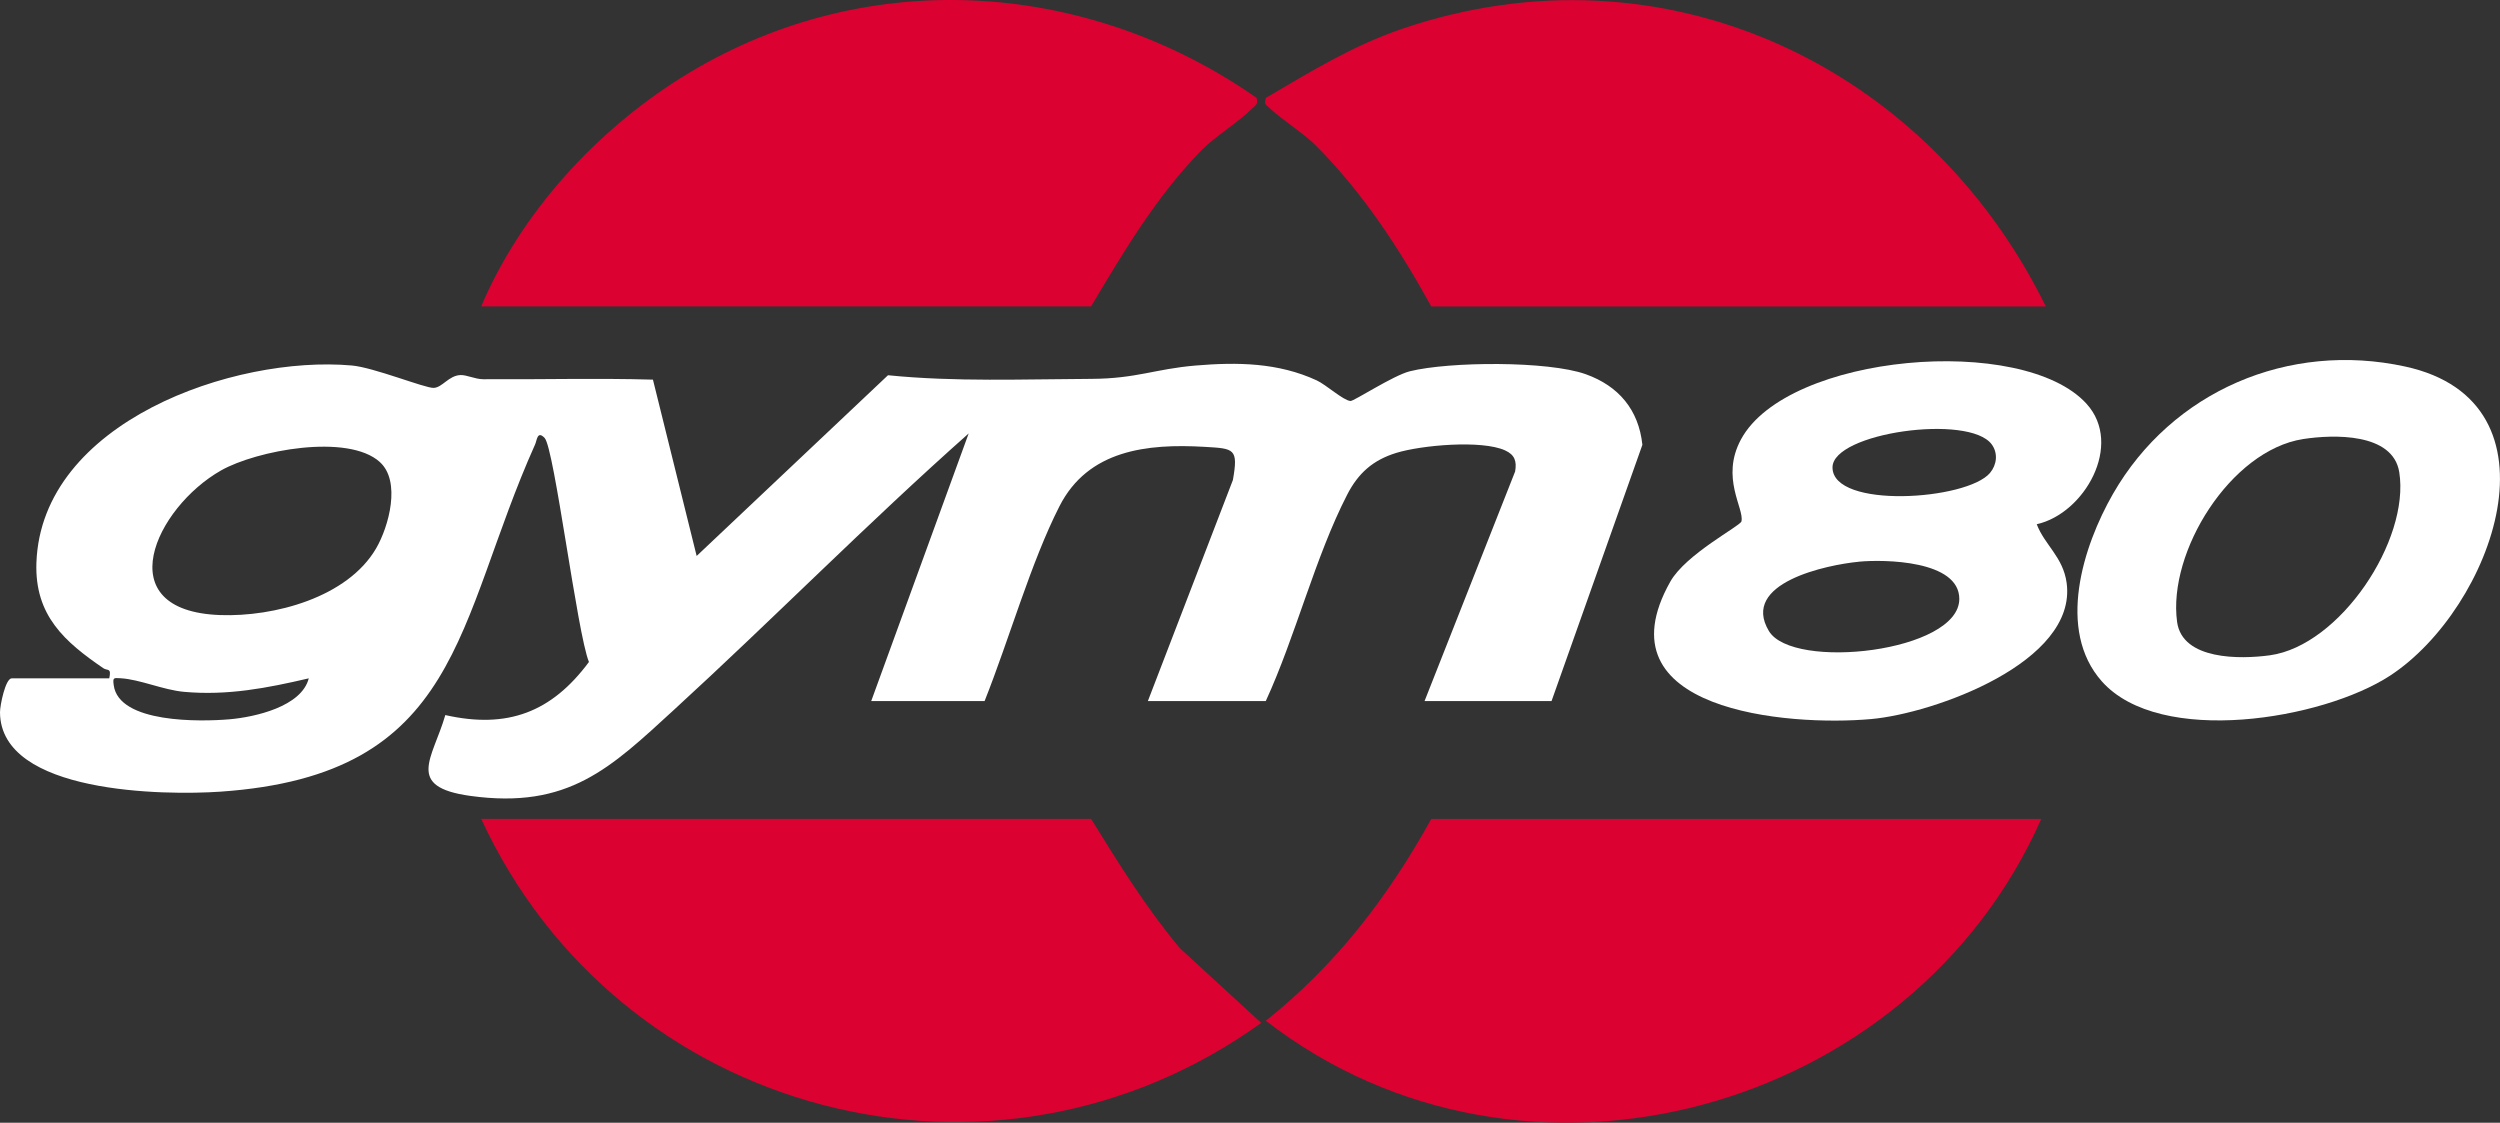
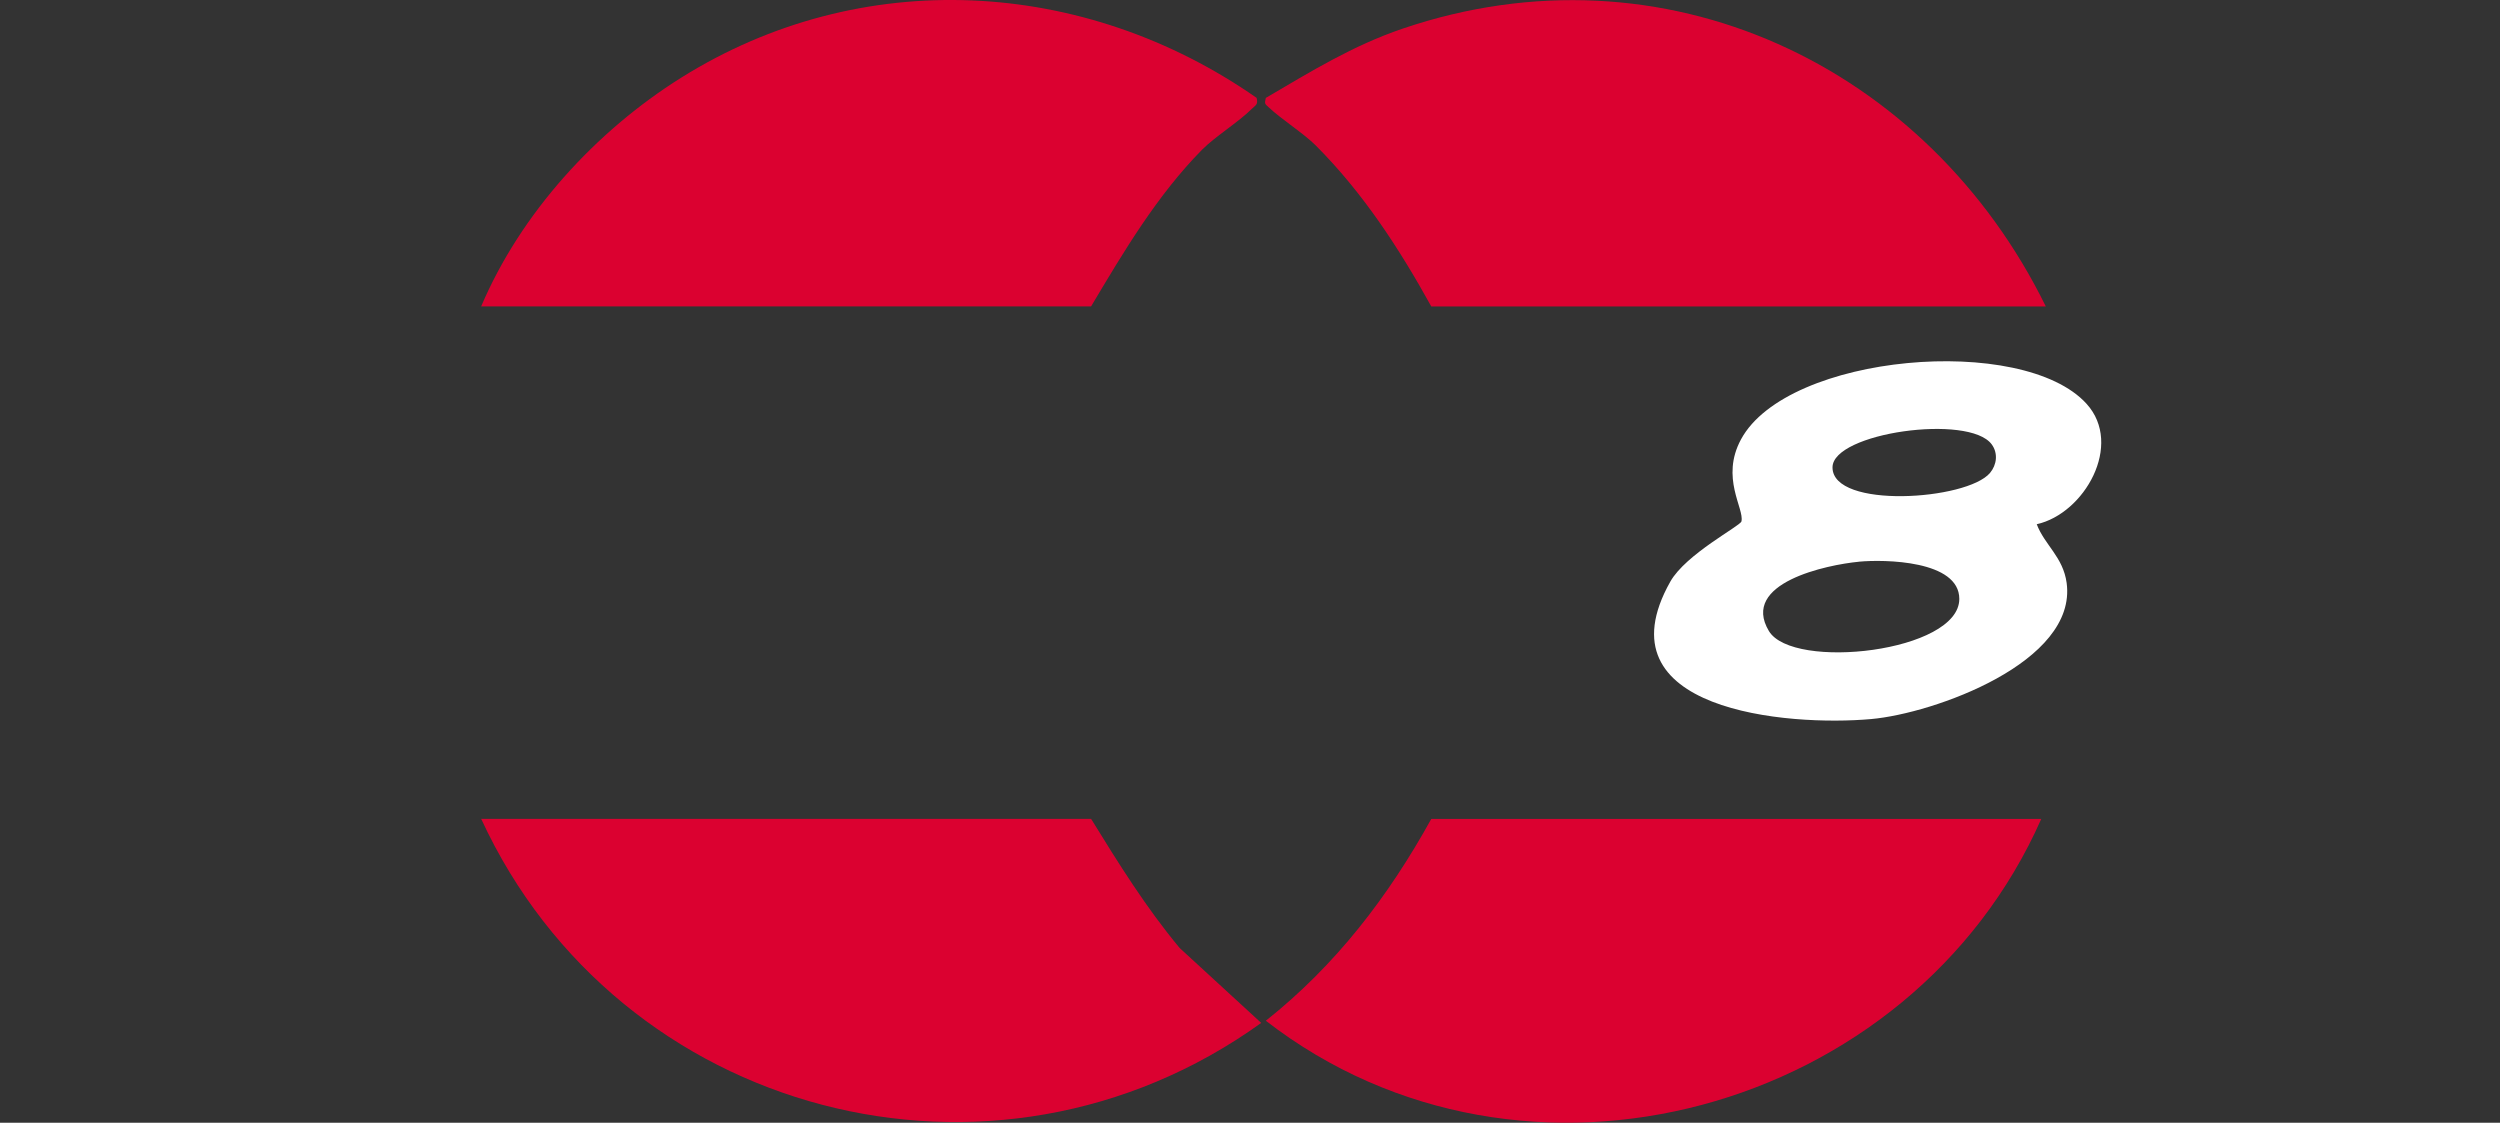
<svg xmlns="http://www.w3.org/2000/svg" id="Layer_2" data-name="Layer 2" viewBox="0 0 551.24 247.56">
  <rect x="0" y="0" width="551.24" height="247.56" fill="#333333" stroke="none" />
  <defs>
    <style>
      .cls-1 {
        fill: #fff;
      }

      .cls-2 {
        fill: #db0130;
      }
    </style>
  </defs>
  <g id="Layer_1-2" data-name="Layer 1">
    <g>
-       <path class="cls-1" d="M24.09,149.57c.53-2.4-.41-1.62-1.3-2.23-8.45-5.78-15.18-11.59-14.76-23.28,1.11-30.97,43.52-45.79,69.55-43.47,4.83.43,16.11,5,18.03,4.94s3.33-2.74,5.93-2.83c1.38-.05,3.21.91,5.02.92,12.47.08,24.95-.27,37.41.09l9.64,38.88,42.19-39.85c14.78,1.49,29.92.87,44.84.8,9.95-.05,14-2.18,22.98-2.94,9.28-.78,18.23-.64,26.7,3.27,2.12.98,5.82,4.4,7.45,4.55.73.07,9.45-5.65,13.11-6.56,8.66-2.15,30.47-2.32,38.79.66,7.24,2.59,11.66,7.85,12.47,15.56l-20.03,56.5h-28l19.97-50.62c.39-2.25-.08-3.68-2.21-4.65-5.18-2.35-18.46-1.15-23.99.55-5.17,1.59-8.39,4.48-10.82,9.19-7.07,13.72-11.41,31.32-17.96,45.53h-26l18.75-48.74c1.23-6.96.29-6.93-6.21-7.31-12.75-.75-25.71.7-32.02,13.07s-11.11,29.4-16.52,42.98h-25l21.49-59.01c-22.23,19.72-43.1,40.9-65,60.96-13.97,12.8-23.24,21.96-44.9,18.96-14.44-2-8.27-8.25-5.5-17.82,13.69,3.09,23.44-.61,31.67-11.71-2.58-6.27-7.64-47.15-9.77-49.39-1.63-1.71-1.69.52-2.09,1.4-17.68,39.4-16.1,72.92-69.41,76.59C36.31,175.4.12,175.05,0,157.08c-.01-1.53,1.2-7.51,2.59-7.51h21.5ZM83.77,101.89c-7.08-6.41-27.26-2.57-35.03,1.84-14.44,8.19-25.14,30.99-.2,31.89,11.87.43,28.07-3.86,34.39-14.7,2.83-4.86,5.51-14.79.84-19.02ZM68.08,149.57c-9.18,2.15-17.92,3.84-27.48,2.98-4.61-.41-9.77-2.76-14.02-3-1.55-.09-1.73-.17-1.51,1.51,1.11,8.47,19.2,8.09,25.55,7.54,5.62-.49,15.89-2.81,17.46-9.03Z" />
      <path class="cls-2" d="M451.09,67.57h-135.5c-7.06-12.78-15.11-25.14-25.49-35.51-2.75-2.74-7.52-5.72-10.37-8.41-.84-.79-.92-.68-.63-2.06,9.99-5.85,19.15-11.53,30.22-15.29,57.52-19.52,115.67,8.1,141.77,61.27Z" />
      <path class="cls-2" d="M106.09,67.57c8.74-20.57,25.24-38.61,44.08-50.42,39.69-24.87,88.88-22.09,126.91,4.43.37,1.53-.23,1.6-1.06,2.42-2.95,2.94-8.14,6.14-10.98,9.02-9.93,10.08-17.26,22.45-24.46,34.54H106.09Z" />
      <path class="cls-2" d="M450.09,180.57c-28.57,64.72-114.04,88.6-170.98,44.5,15.42-12.24,27-27.36,36.48-44.5h134.5Z" />
      <path class="cls-2" d="M240.59,180.57c6.05,9.82,12.13,19.59,19.53,28.47l17.97,16.51c-59.12,42.53-141.73,20.59-171.99-44.99h134.5Z" />
      <path class="cls-1" d="M449.09,115.58c1.74,4.6,5.83,7.23,6.6,12.97,2.34,17.48-29.3,28.77-43.11,30-18.4,1.65-60.31-1.81-44.29-30.29,3.43-6.09,15.44-12.28,15.69-13.29.68-2.83-4.68-9.61-.09-18.1,10.22-18.89,62.19-23.34,76.21-7.81,8.13,9-.48,24.18-11.01,26.53ZM438.79,104.28c1.5-1.79,1.81-4.34.38-6.29-4.97-6.79-35.11-2.58-35.11,5.07,0,9.24,29.64,7.26,34.73,1.22ZM409.88,123.86c-7.04.67-26.2,4.66-19.85,15.27,5.24,8.78,41.98,4.65,41.99-7.07,0-8.52-16.53-8.74-22.14-8.21Z" />
-       <path class="cls-1" d="M463.43,150.22c-10-11.29-4.16-29.76,2.48-41.33,13.02-22.66,38.73-33.66,64.42-28.07,35.92,7.81,19.3,53.37-3.33,68.16-14.82,9.68-50.76,15.7-63.57,1.24ZM507.83,96.81c-15.99,2.49-29.89,24.86-27.79,40.32,1.15,8.44,13.94,8.26,20.46,7.36,15.49-2.14,30.9-25.38,28.53-40.36-1.39-8.75-14.53-8.35-21.2-7.32Z" />
    </g>
  </g>
</svg>